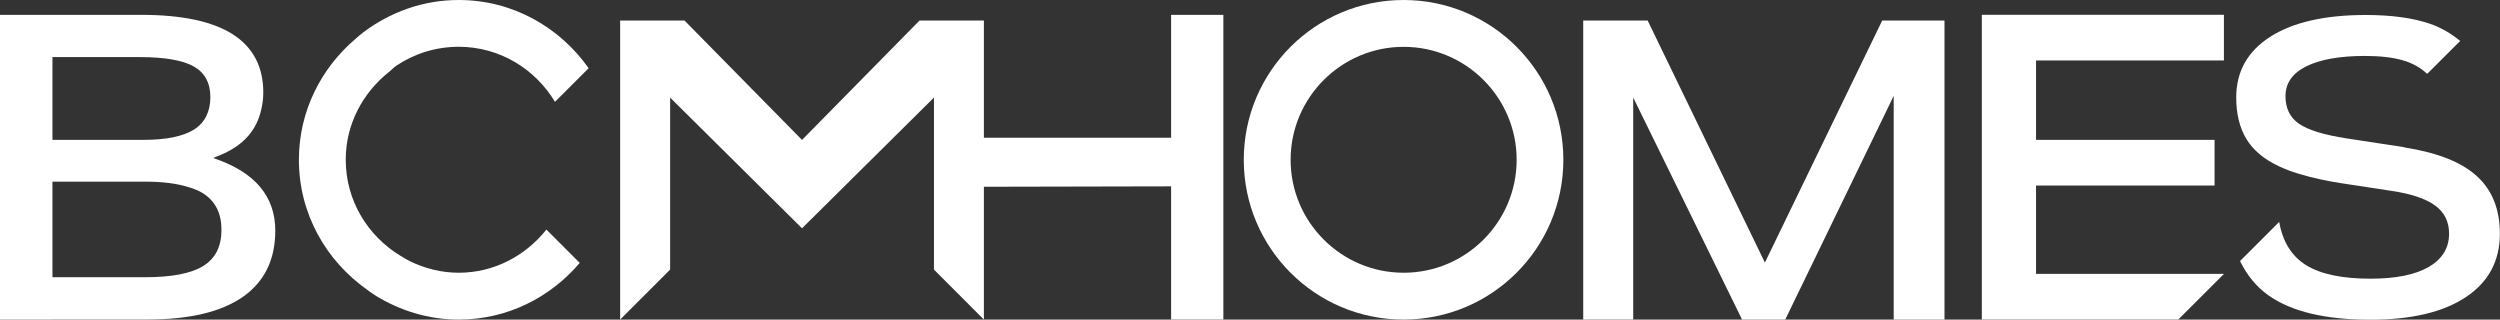
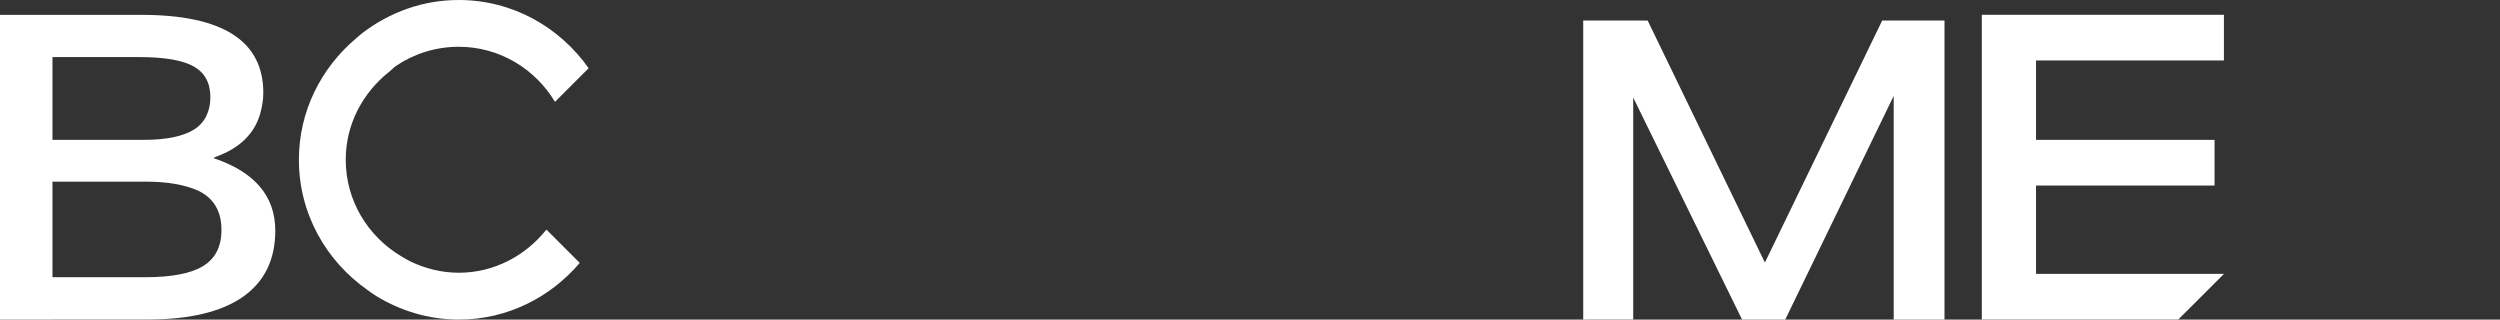
<svg xmlns="http://www.w3.org/2000/svg" id="b" width="373.62" height="47.76" viewBox="0 0 373.62 47.76">
  <rect x="0" y="0" width="373.62" height="47.76" fill="#333333" stroke="none" />
  <g id="c">
-     <path d="M233.64,23.88c0-13.19-10.69-23.88-23.88-23.88s-23.88,10.69-23.88,23.88,10.69,23.88,23.88,23.88,23.88-10.69,23.88-23.88ZM192.88,23.88c0-9.31,7.58-16.88,16.89-16.88s16.89,7.57,16.89,16.88-7.58,16.88-16.89,16.88-16.89-7.57-16.89-16.88Z" style="fill:#fff;" />
    <polygon points="332.36 9.04 332.36 2.21 296.18 2.21 296.18 47.75 325.54 47.75 332.36 40.94 332.36 40.93 304.28 40.93 304.28 27.73 330.96 27.73 330.96 20.9 304.28 20.9 304.28 9.04 332.36 9.04" style="fill:#fff;" />
-     <path d="M359.38,22.01l-6.61-1.01-2.09-.32c-3.38-.52-5.74-1.25-7.09-2.18-1.35-.93-2.03-2.31-2.03-4.13,0-1.94,1.04-3.43,3.12-4.46,2.08-1.03,5-1.55,8.76-1.55,2.28,0,4.18.22,5.71.67,1.43.41,2.61,1.1,3.59,2.01l4.93-4.92c-1.32-1.07-2.8-2-4.64-2.61-2.55-.85-5.71-1.27-9.47-1.27-6.12,0-10.87,1.08-14.27,3.25-3.39,2.17-5.09,5.19-5.09,9.08,0,2.47.51,4.55,1.53,6.22,1.02,1.68,2.67,3.05,4.94,4.1,1.66.77,3.76,1.42,6.28,1.95.93.2,1.91.38,2.95.54l7.53,1.15c2.94.44,5.11,1.17,6.5,2.19,1.39,1.01,2.08,2.41,2.08,4.19,0,2.15-1.01,3.8-3.03,4.98-2.02,1.17-4.93,1.76-8.73,1.76-4.23,0-7.44-.68-9.62-2.03-2.16-1.35-3.49-3.5-4.01-6.46l-5.85,5.85c1.03,2.11,2.44,3.87,4.33,5.19,3.43,2.39,8.48,3.58,15.15,3.58,6.12,0,10.87-1.12,14.26-3.37,3.39-2.25,5.09-5.41,5.09-9.5,0-3.64-1.15-6.5-3.44-8.59-2.29-2.09-5.89-3.51-10.8-4.28Z" style="fill:#fff;" />
    <polygon points="290.6 47.76 290.6 3.07 281.3 3.07 281.3 3.07 281.29 3.07 263.76 39.24 257.68 26.69 246.24 3.07 236.61 3.07 236.61 47.76 244.08 47.75 244.08 14.58 252.54 31.83 260.35 47.76 266.8 47.76 283.01 14.33 283.01 47.76 290.6 47.76" style="fill:#fff;" />
    <path d="M7.84,47.75h14.22c6.26,0,10.99-1.13,14.23-3.38,3.23-2.26,4.85-5.56,4.85-9.9,0-5.14-3.05-8.73-9.09-10.79-.06-.02-.1-.05-.16-.07.17-.06.27-.15.43-.2,3.6-1.32,5.8-3.52,6.62-6.62.24-.91.41-1.86.41-2.92,0-7.77-6.08-11.65-18.24-11.65H0v45.54h7.84ZM7.84,8.53h13.01c3.74,0,6.44.47,8.1,1.4,1.66.94,2.49,2.47,2.49,4.59s-.82,3.83-2.46,4.85c-1.64,1.02-4.14,1.53-7.5,1.53H7.84v-12.38ZM7.84,27.15h13.97c2.44,0,4.42.26,6.05.72.96.27,1.83.6,2.5,1.03,1.83,1.17,2.74,2.99,2.74,5.45s-.9,4.27-2.71,5.39c-1.81,1.13-4.71,1.69-8.71,1.69H7.84v-14.29Z" style="fill:#fff;" />
-     <polygon points="100.15 40.29 100.15 14.59 119.86 34.12 139.57 14.59 139.64 14.53 139.58 14.59 139.58 40.29 147.04 47.76 147.04 27.91 175.02 27.85 175.02 47.75 182.83 47.75 182.83 2.22 175.02 2.22 175.02 20.58 147.04 20.58 147.04 6.83 147.04 6.83 147.04 3.07 137.42 3.07 119.86 20.91 102.3 3.07 92.68 3.07 92.68 47.76 92.68 47.76 100.15 40.29" style="fill:#fff;" />
    <path d="M58.12,10.77c.39-.31.71-.69,1.12-.96,2.67-1.78,5.87-2.82,9.31-2.82,6.13,0,11.44,3.32,14.39,8.23l5.03-5.03C83.65,4.07,76.62,0,68.55,0,63.17,0,58.26,1.84,54.27,4.85c-.39.3-.76.63-1.13.95-5.14,4.37-8.47,10.8-8.47,18.08,0,8.07,4.07,15.1,10.2,19.42.44.31.87.65,1.34.93,3.61,2.2,7.81,3.53,12.35,3.53,7.28,0,13.71-3.33,18.08-8.47l-4.98-4.98c-3.09,3.88-7.77,6.45-13.1,6.45-2.59,0-5.01-.63-7.21-1.68-.5-.24-.97-.53-1.45-.82-4.91-2.95-8.23-8.26-8.23-14.39,0-5.34,2.57-10.01,6.45-13.11Z" style="fill:#fff;" />
  </g>
</svg>